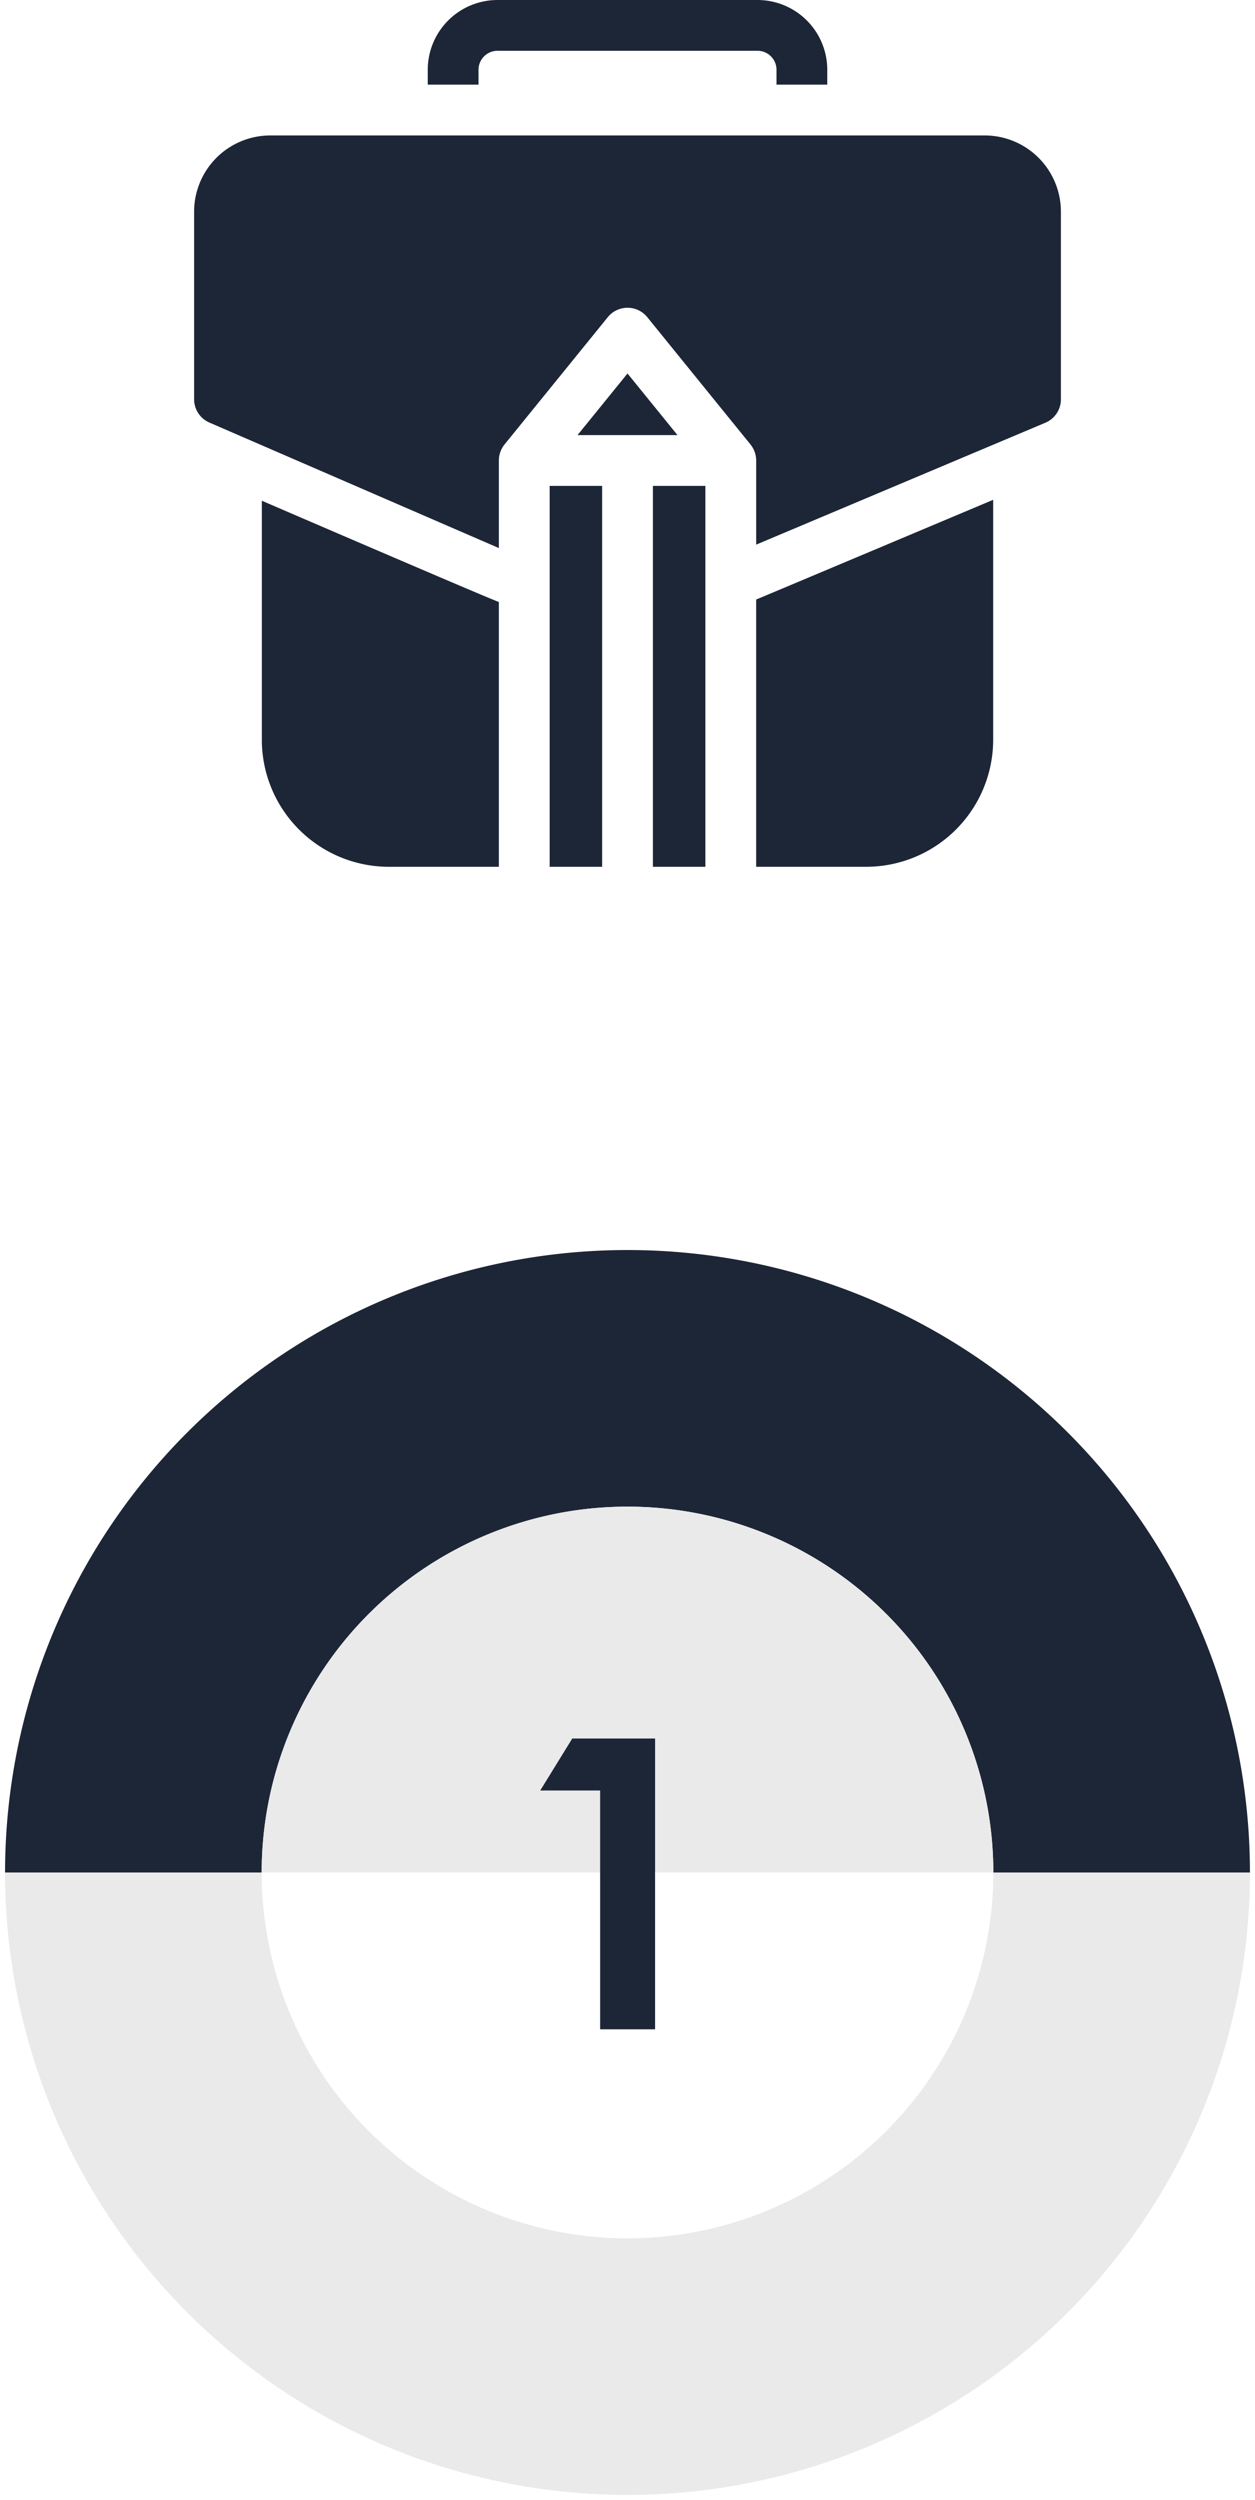
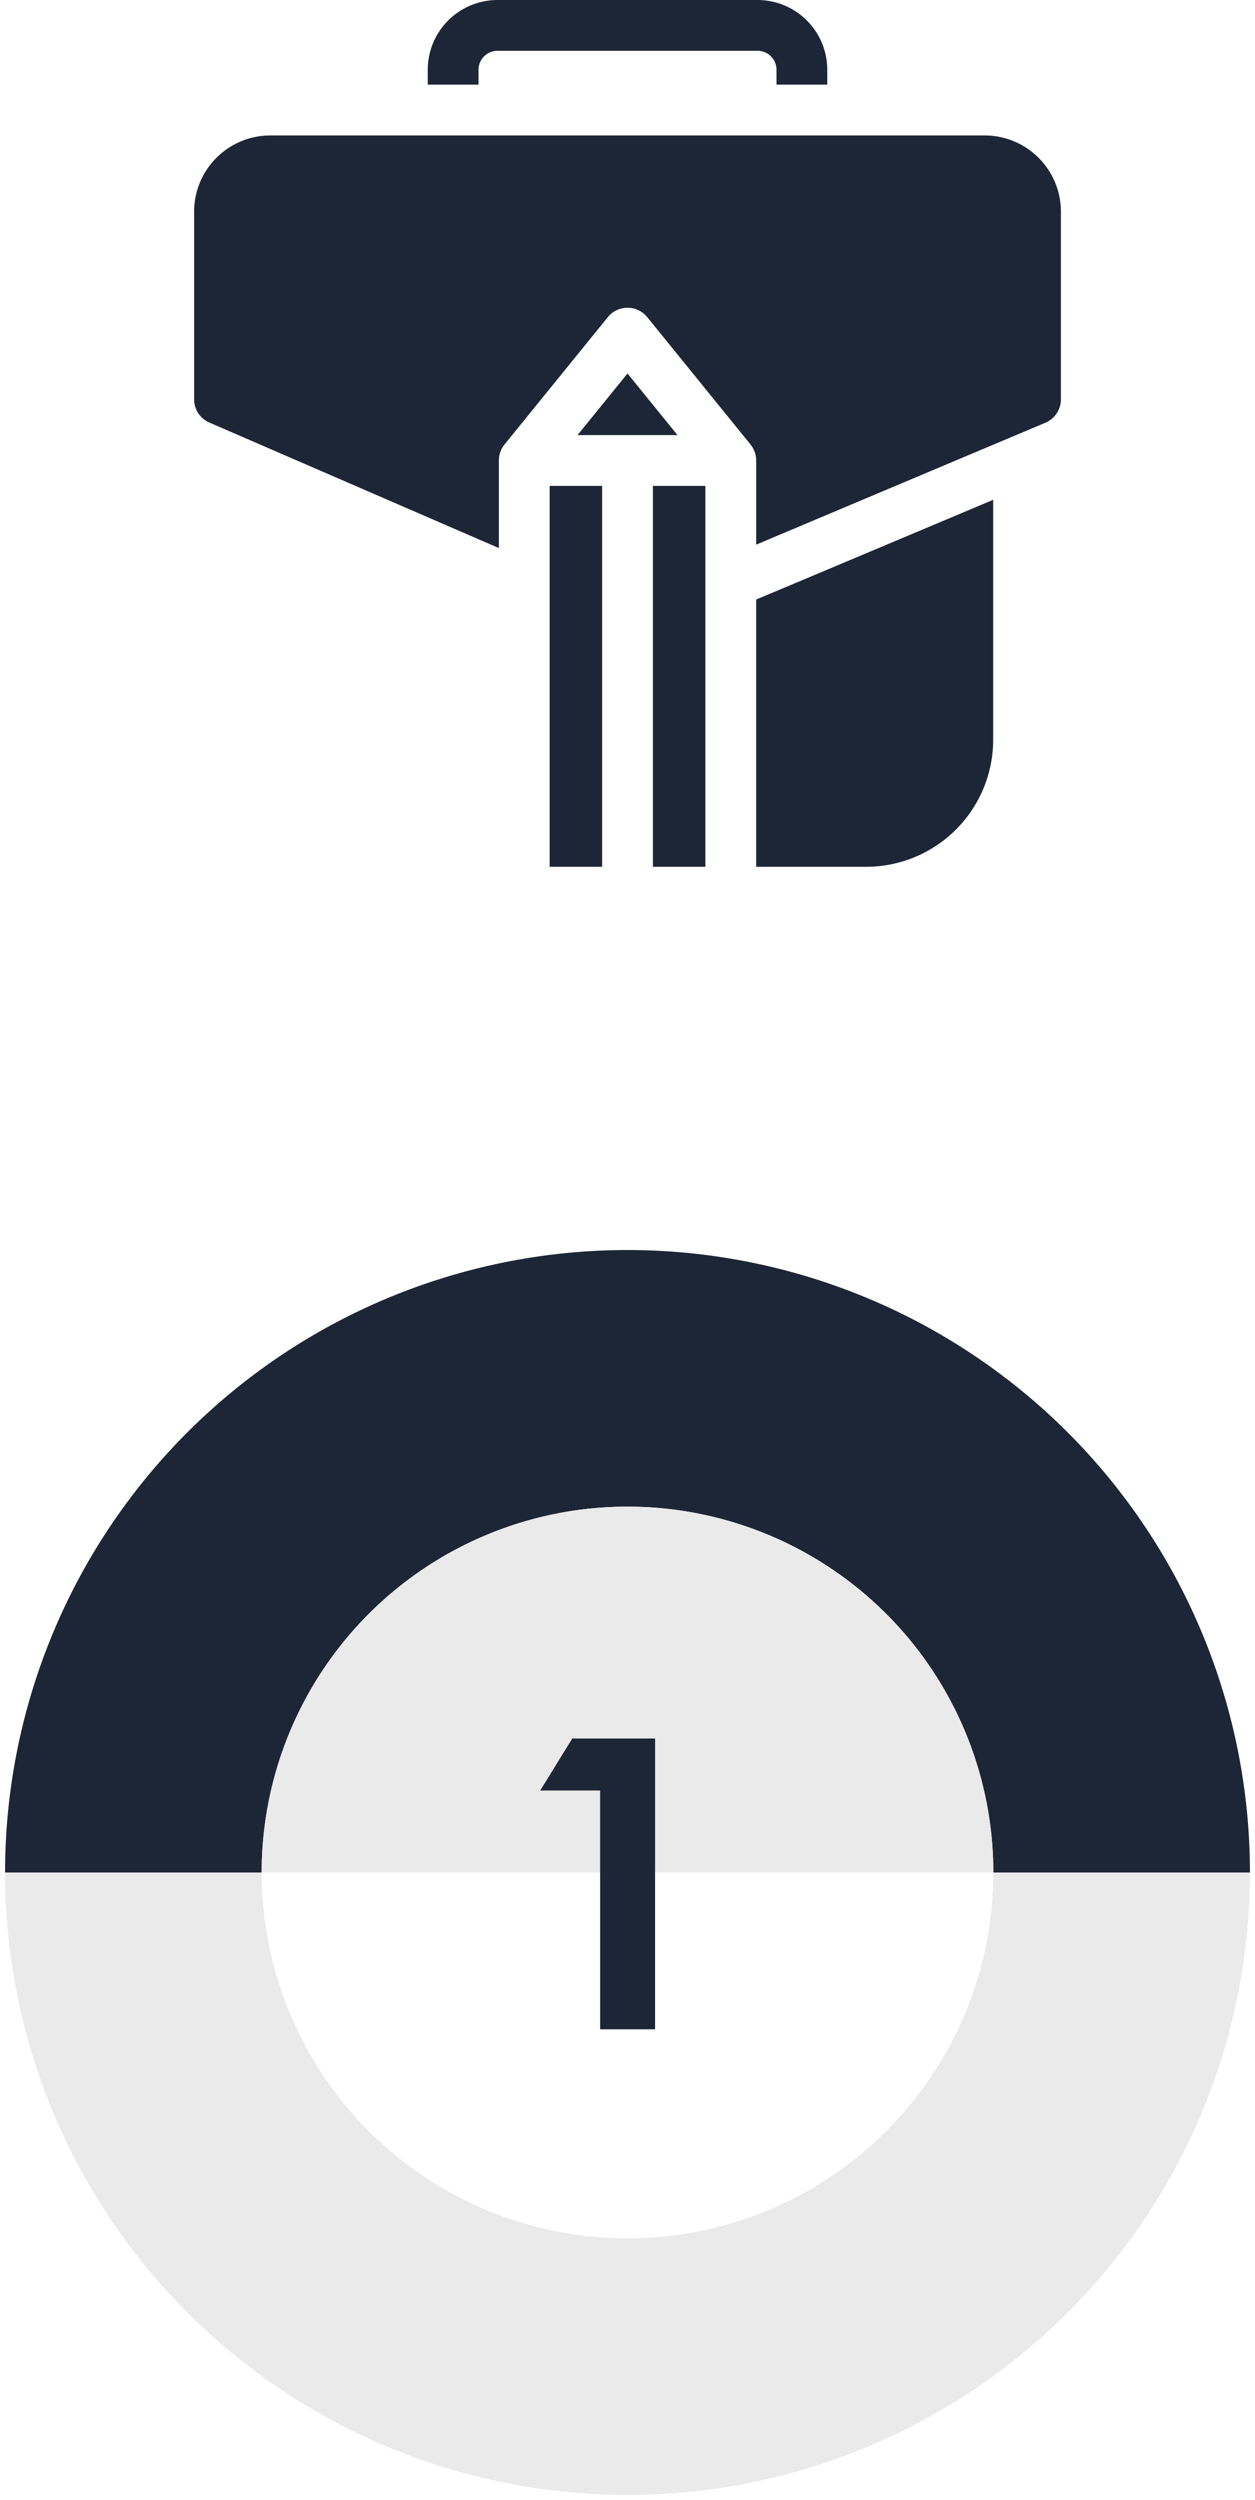
<svg xmlns="http://www.w3.org/2000/svg" width="124" height="247.002" viewBox="0 0 124 247.002">
  <g id="Groupe_676" data-name="Groupe 676" transform="translate(2197.581 -16650.662)">
    <g id="Groupe_466" data-name="Groupe 466" transform="translate(-3327.081 12556.6)">
      <path id="Tracé_56" data-name="Tracé 56" d="M123,61.5H97.646a36.145,36.145,0,0,0-72.291,0H0a61.5,61.5,0,0,1,123,0" transform="translate(1130 4217.569)" fill="#1d2636" />
      <path id="Union_10" data-name="Union 10" d="M0,36.145H25.355a36.145,36.145,0,0,0,72.29,0H123a61.5,61.5,0,0,1-123,0Zm25.355,0a36.145,36.145,0,0,1,72.29,0Z" transform="translate(1130 4242.924)" fill="#eaeaeb" stroke="rgba(0,0,0,0)" stroke-miterlimit="10" stroke-width="1" />
      <rect id="Rectangle_15" data-name="Rectangle 15" width="123.001" height="122.995" transform="translate(1130 4217.569)" fill="none" />
    </g>
    <path id="Tracé_26620" data-name="Tracé 26620" d="M9.381,11.27h8.184V40h-5.43V16.406H6.217Z" transform="translate(-2150.42 16811.164)" fill="#1d2636" />
    <g id="portfolio" transform="translate(-2178.402 16650.662)">
      <path id="Tracé_8786" data-name="Tracé 8786" d="M143.018,6.881A1.875,1.875,0,0,1,144.9,5.018h25.676a1.875,1.875,0,0,1,1.882,1.863V8.364h5.018V6.881A6.9,6.9,0,0,0,170.576,0H144.9A6.9,6.9,0,0,0,138,6.881V8.364h5.018Z" transform="translate(-114.916)" fill="#1d2636" />
      <path id="Tracé_8787" data-name="Tracé 8787" d="M231.418,220.606l-4.938,6.088h9.876Z" transform="translate(-188.596 -183.705)" fill="#1d2636" />
      <path id="Tracé_8788" data-name="Tracé 8788" d="M271,287h5.186v37.636H271Z" transform="translate(-225.669 -238.993)" fill="#1d2636" />
      <path id="Tracé_8789" data-name="Tracé 8789" d="M210,287h5.186v37.636H210Z" transform="translate(-174.871 -238.993)" fill="#1d2636" />
      <path id="Tracé_8790" data-name="Tracé 8790" d="M78.116,80H7.528A7.536,7.536,0,0,0,0,87.527v18.542a2.509,2.509,0,0,0,1.511,2.3l28.6,12.4v-8.656a2.549,2.549,0,0,1,.572-1.595L40.874,97.956a2.509,2.509,0,0,1,3.9,0L54.962,110.52a2.564,2.564,0,0,1,.573,1.6v8.309l28.574-12.044a2.509,2.509,0,0,0,1.535-2.312V87.527A7.536,7.536,0,0,0,78.116,80Z" transform="translate(0 -66.618)" fill="#1d2636" />
-       <path id="Tracé_8791" data-name="Tracé 8791" d="M40,319.369a12.56,12.56,0,0,0,12.545,12.545H63.419V305.745c-.465-.1-23.418-10-23.418-10v23.629Z" transform="translate(-33.309 -246.271)" fill="#1d2636" />
      <path id="Tracé_8792" data-name="Tracé 8792" d="M332,331.483h10.873a12.56,12.56,0,0,0,12.545-12.545V295.222s-23.266,9.8-23.418,9.852Z" transform="translate(-276.466 -245.84)" fill="#1d2636" />
    </g>
  </g>
</svg>